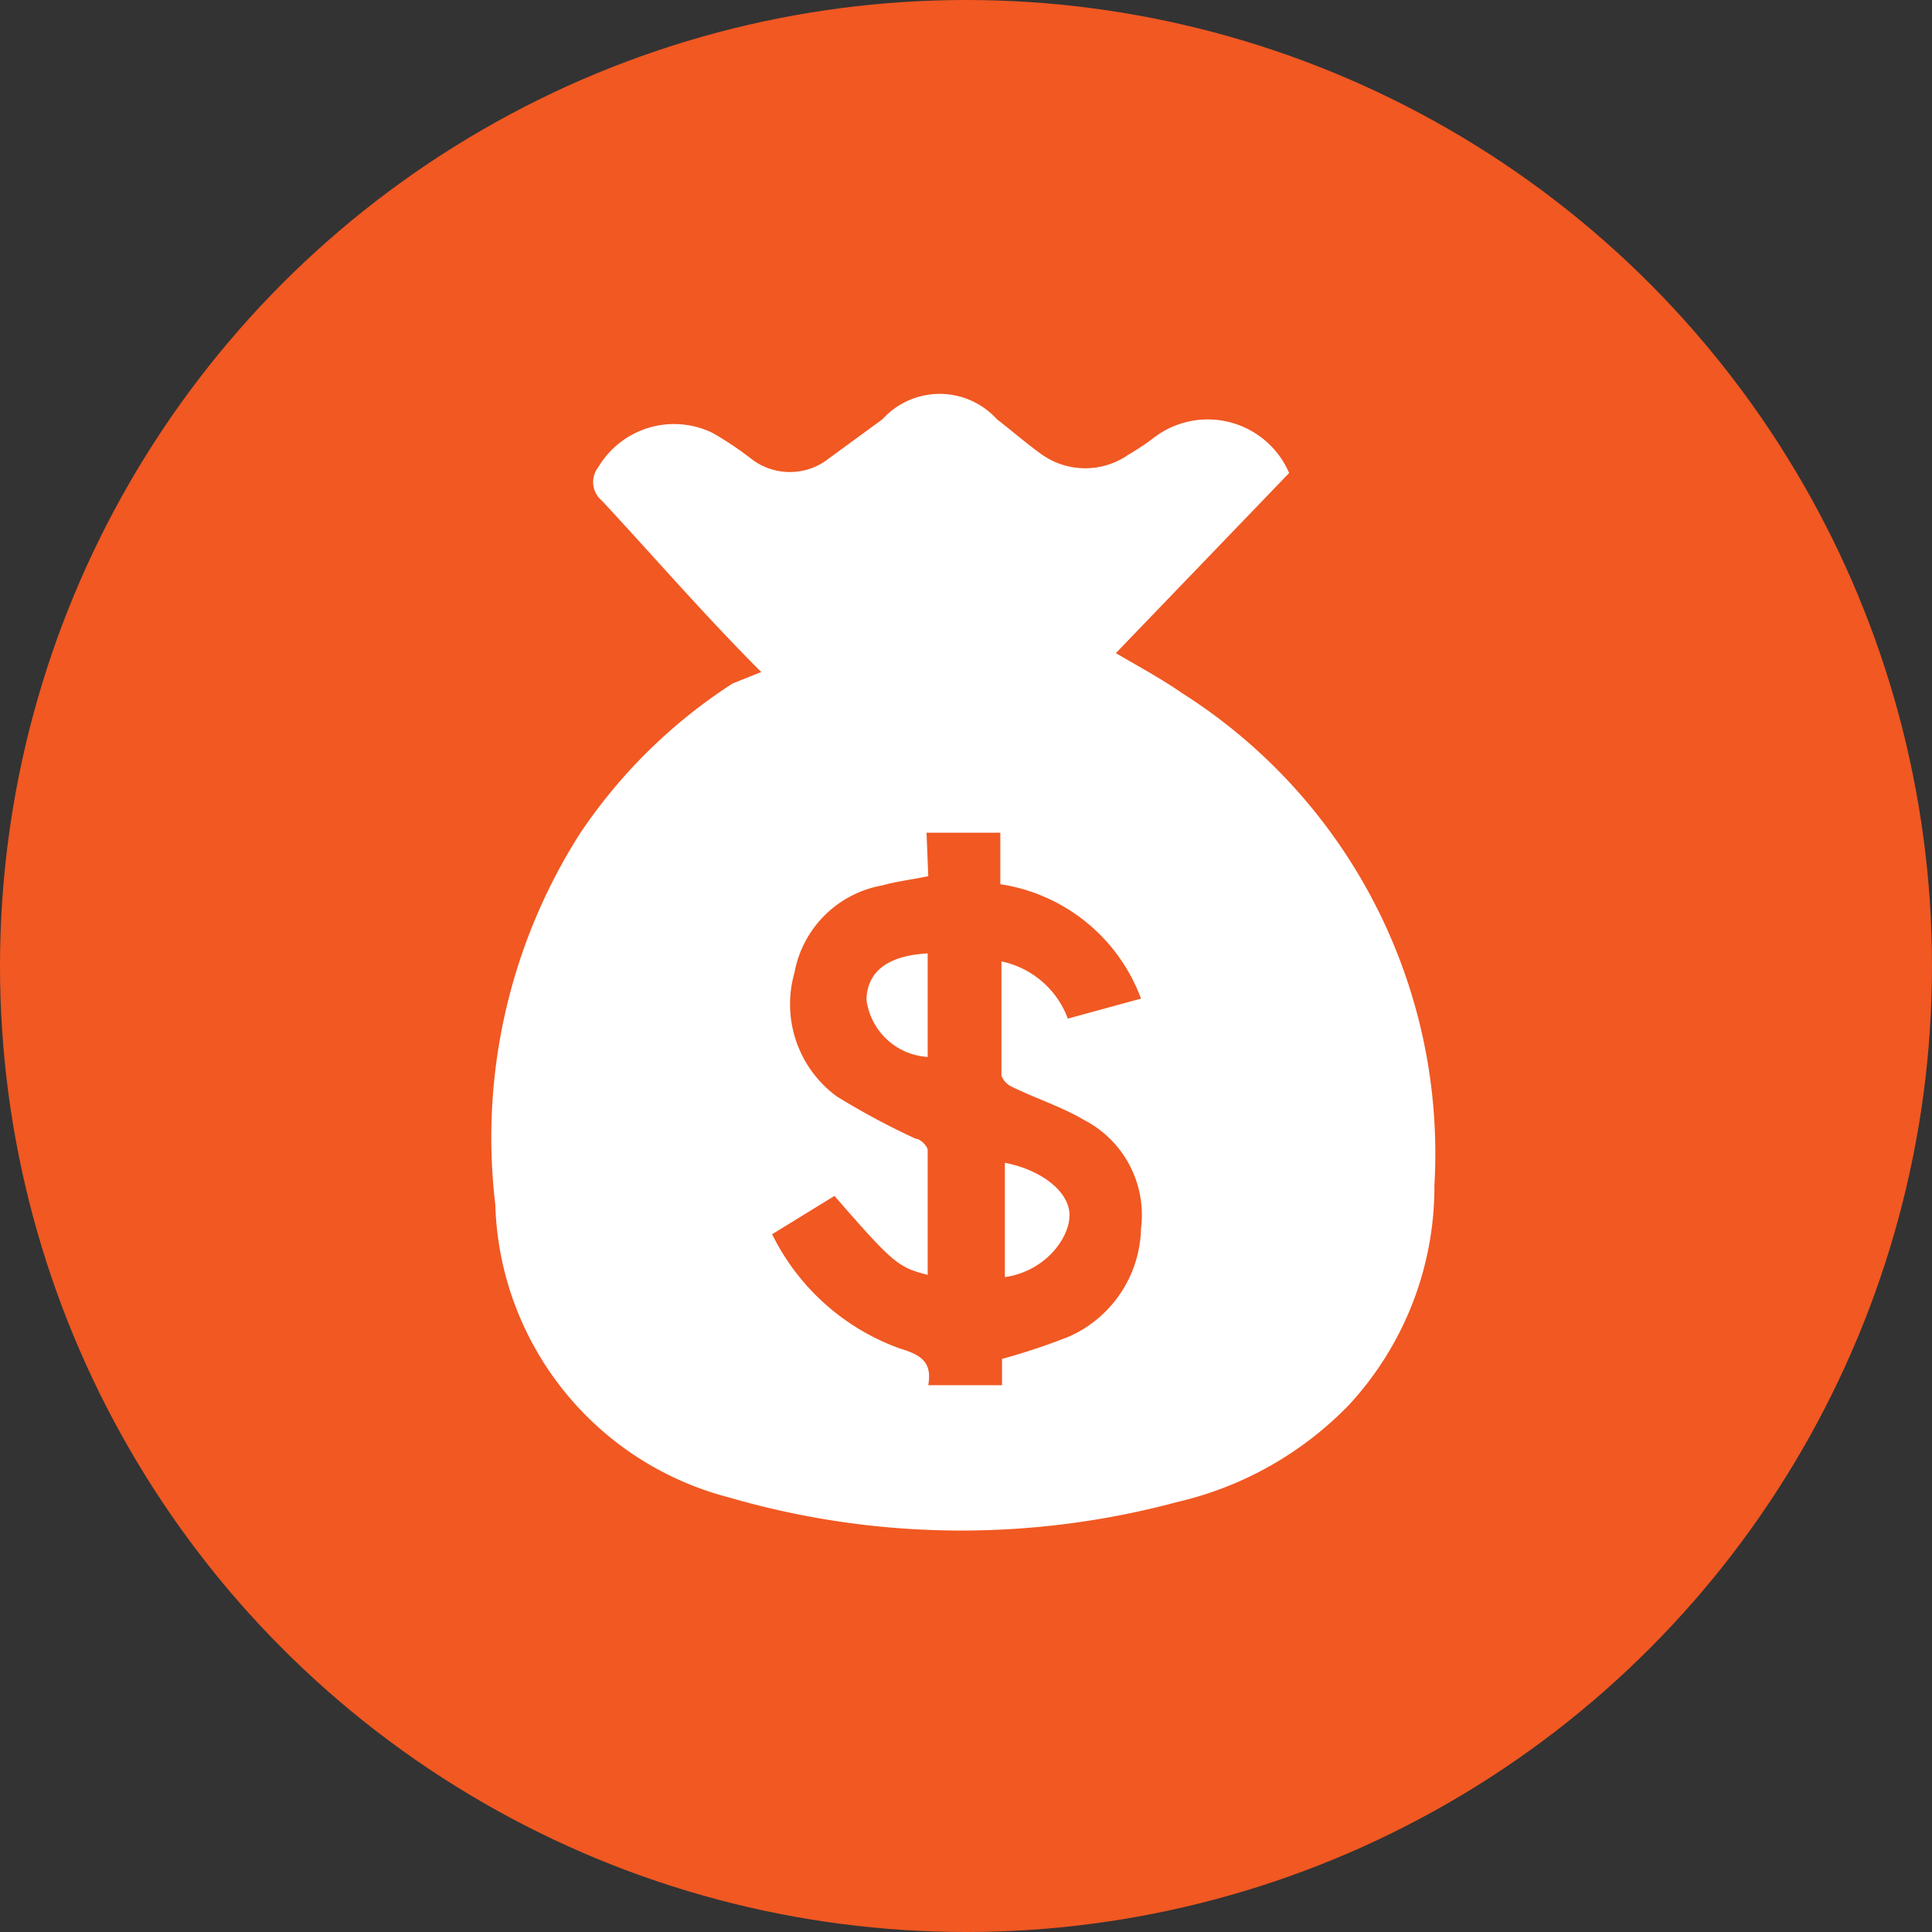
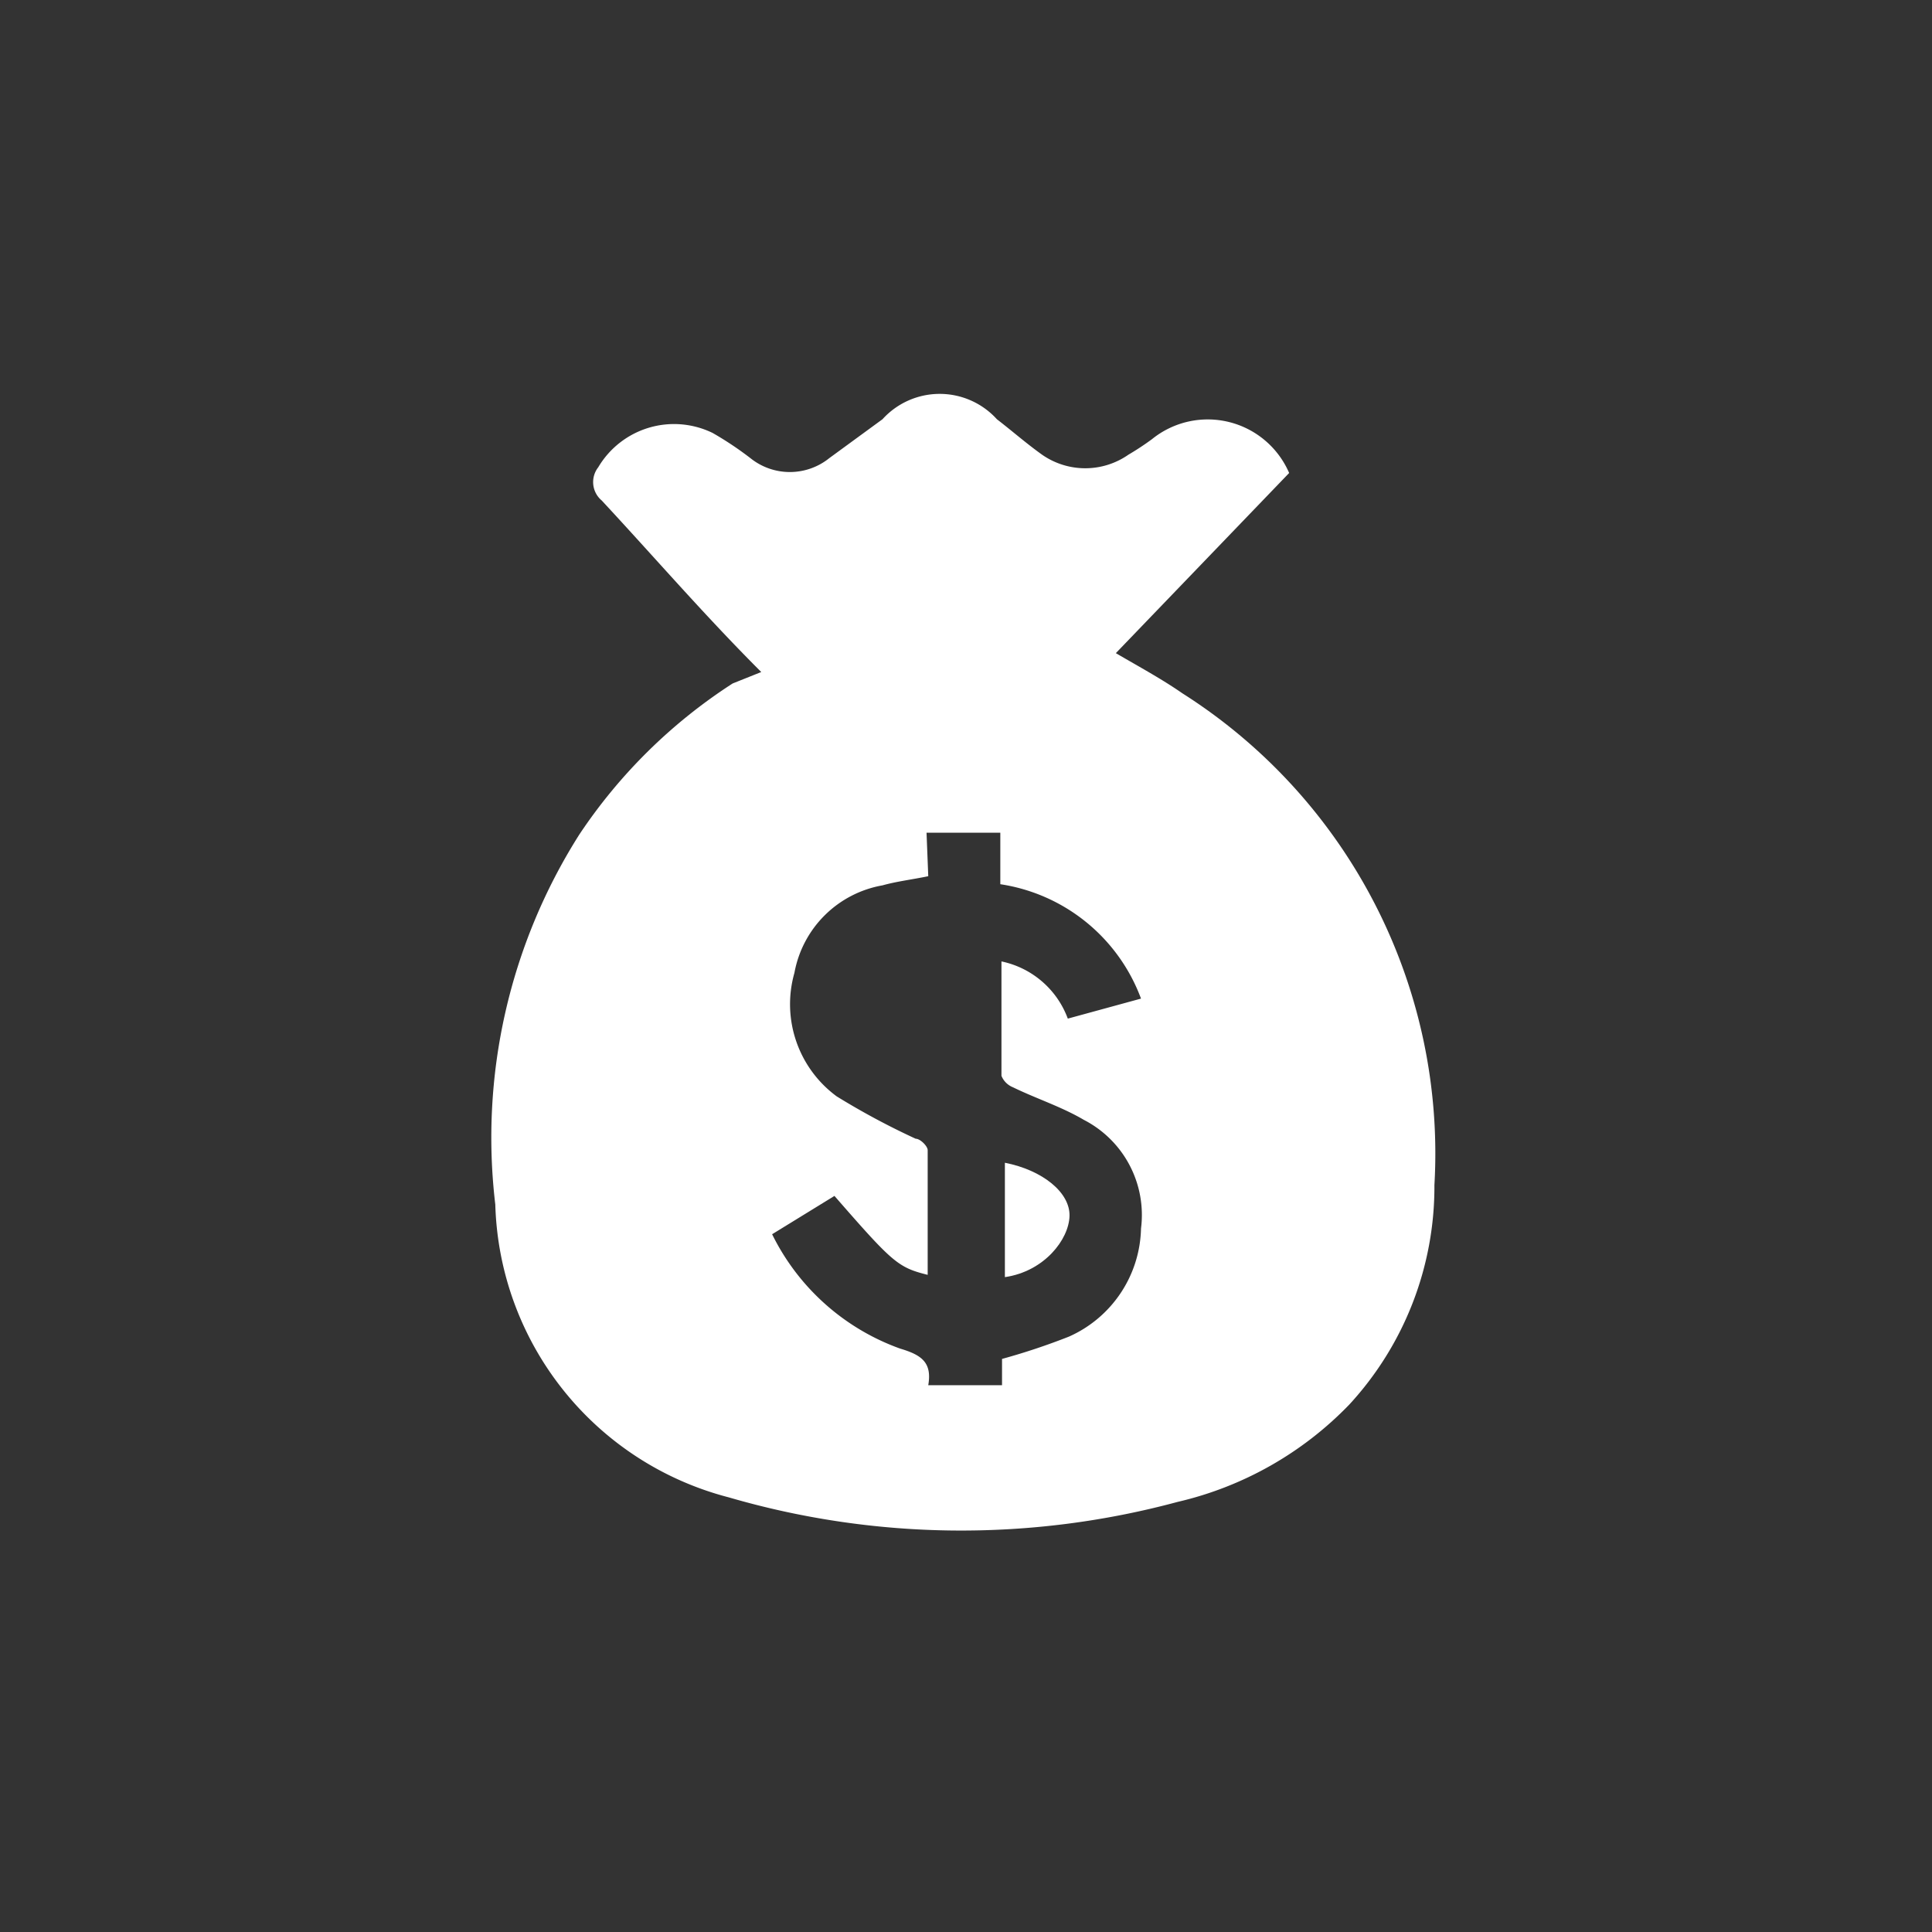
<svg xmlns="http://www.w3.org/2000/svg" id="Capa_1" data-name="Capa 1" viewBox="0 0 33.78 33.78">
  <rect x="0" y="0" width="33.78" height="33.78" fill="#333333" stroke="none" />
  <defs>
    <style>.cls-1{fill:#f15822;}.cls-2{fill:#fff;}</style>
  </defs>
  <title>s7-8</title>
-   <circle class="cls-1" cx="16.89" cy="16.89" r="16.89" />
  <path class="cls-2" d="M941.82,601.74c-1-1-1.86-2-2.79-3a.42.42,0,0,1-.06-.58,1.54,1.54,0,0,1,2-.6,5.82,5.82,0,0,1,.66.44,1.1,1.1,0,0,0,1.38,0l.93-.68a1.35,1.35,0,0,1,2,0c.26.2.51.42.79.62a1.32,1.32,0,0,0,1.51,0,4.81,4.81,0,0,0,.41-.27,1.55,1.55,0,0,1,2.4.59l-1.51,1.57-1.52,1.58c.41.24.8.45,1.16.7a9.53,9.53,0,0,1,4.41,8.6,5.62,5.62,0,0,1-1.49,3.84,6.08,6.08,0,0,1-3,1.7,14.53,14.53,0,0,1-7.85-.08,5.45,5.45,0,0,1-4.08-5.12,9.89,9.89,0,0,1,1.47-6.47,9.23,9.23,0,0,1,2.68-2.64Zm2.92,3.57c-.29.06-.55.09-.8.16A1.9,1.9,0,0,0,942.4,607a2,2,0,0,0,.74,2.16,13,13,0,0,0,1.38.74c.08,0,.21.13.21.2,0,.72,0,1.45,0,2.18-.52-.13-.61-.21-1.63-1.38l-1.09.67a4,4,0,0,0,2.24,2c.37.11.56.24.49.64l0,0h1.29v-.46a11.45,11.45,0,0,0,1.17-.39,2.12,2.12,0,0,0,1.26-1.89,1.87,1.87,0,0,0-1-1.9c-.39-.23-.83-.37-1.24-.57a.36.36,0,0,1-.2-.2c0-.67,0-1.33,0-2a1.58,1.58,0,0,1,1.16,1l1.28-.35a3.12,3.12,0,0,0-2.46-2v-.9h-1l-.29,0Z" transform="translate(-928.51 -589.99)" />
  <path class="cls-2" d="M946.08,612.32v-2c.66.13,1.14.52,1.13.93S946.77,612.22,946.08,612.32Z" transform="translate(-928.51 -589.99)" />
-   <path class="cls-2" d="M944.73,606.66v1.81a1.15,1.15,0,0,1-1.07-1C943.67,607,944,606.7,944.73,606.66Z" transform="translate(-928.51 -589.99)" />
</svg>